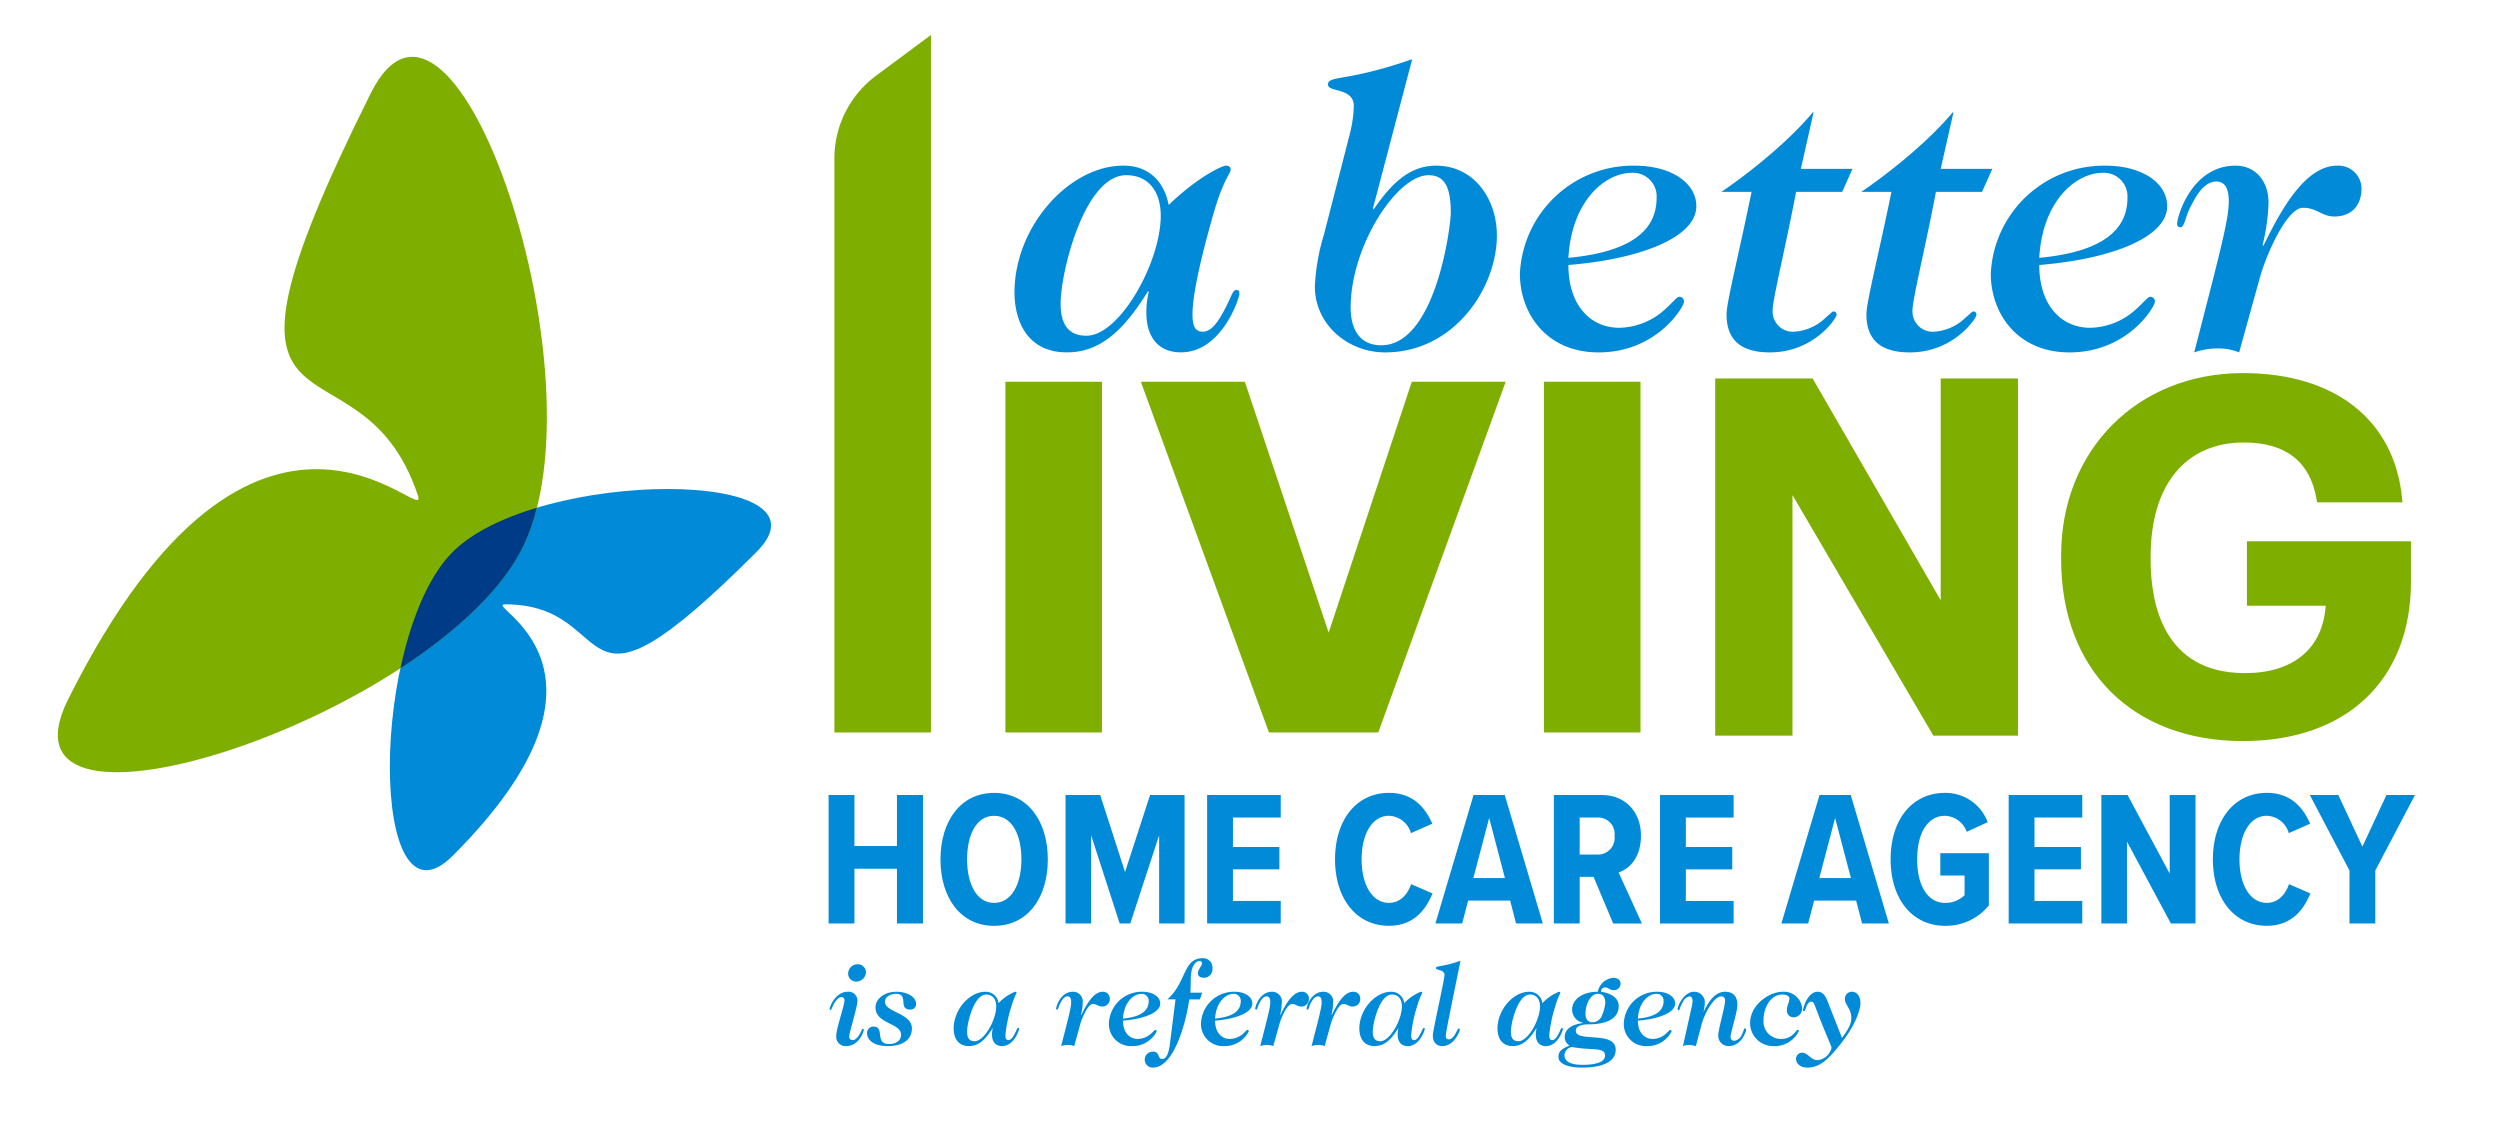
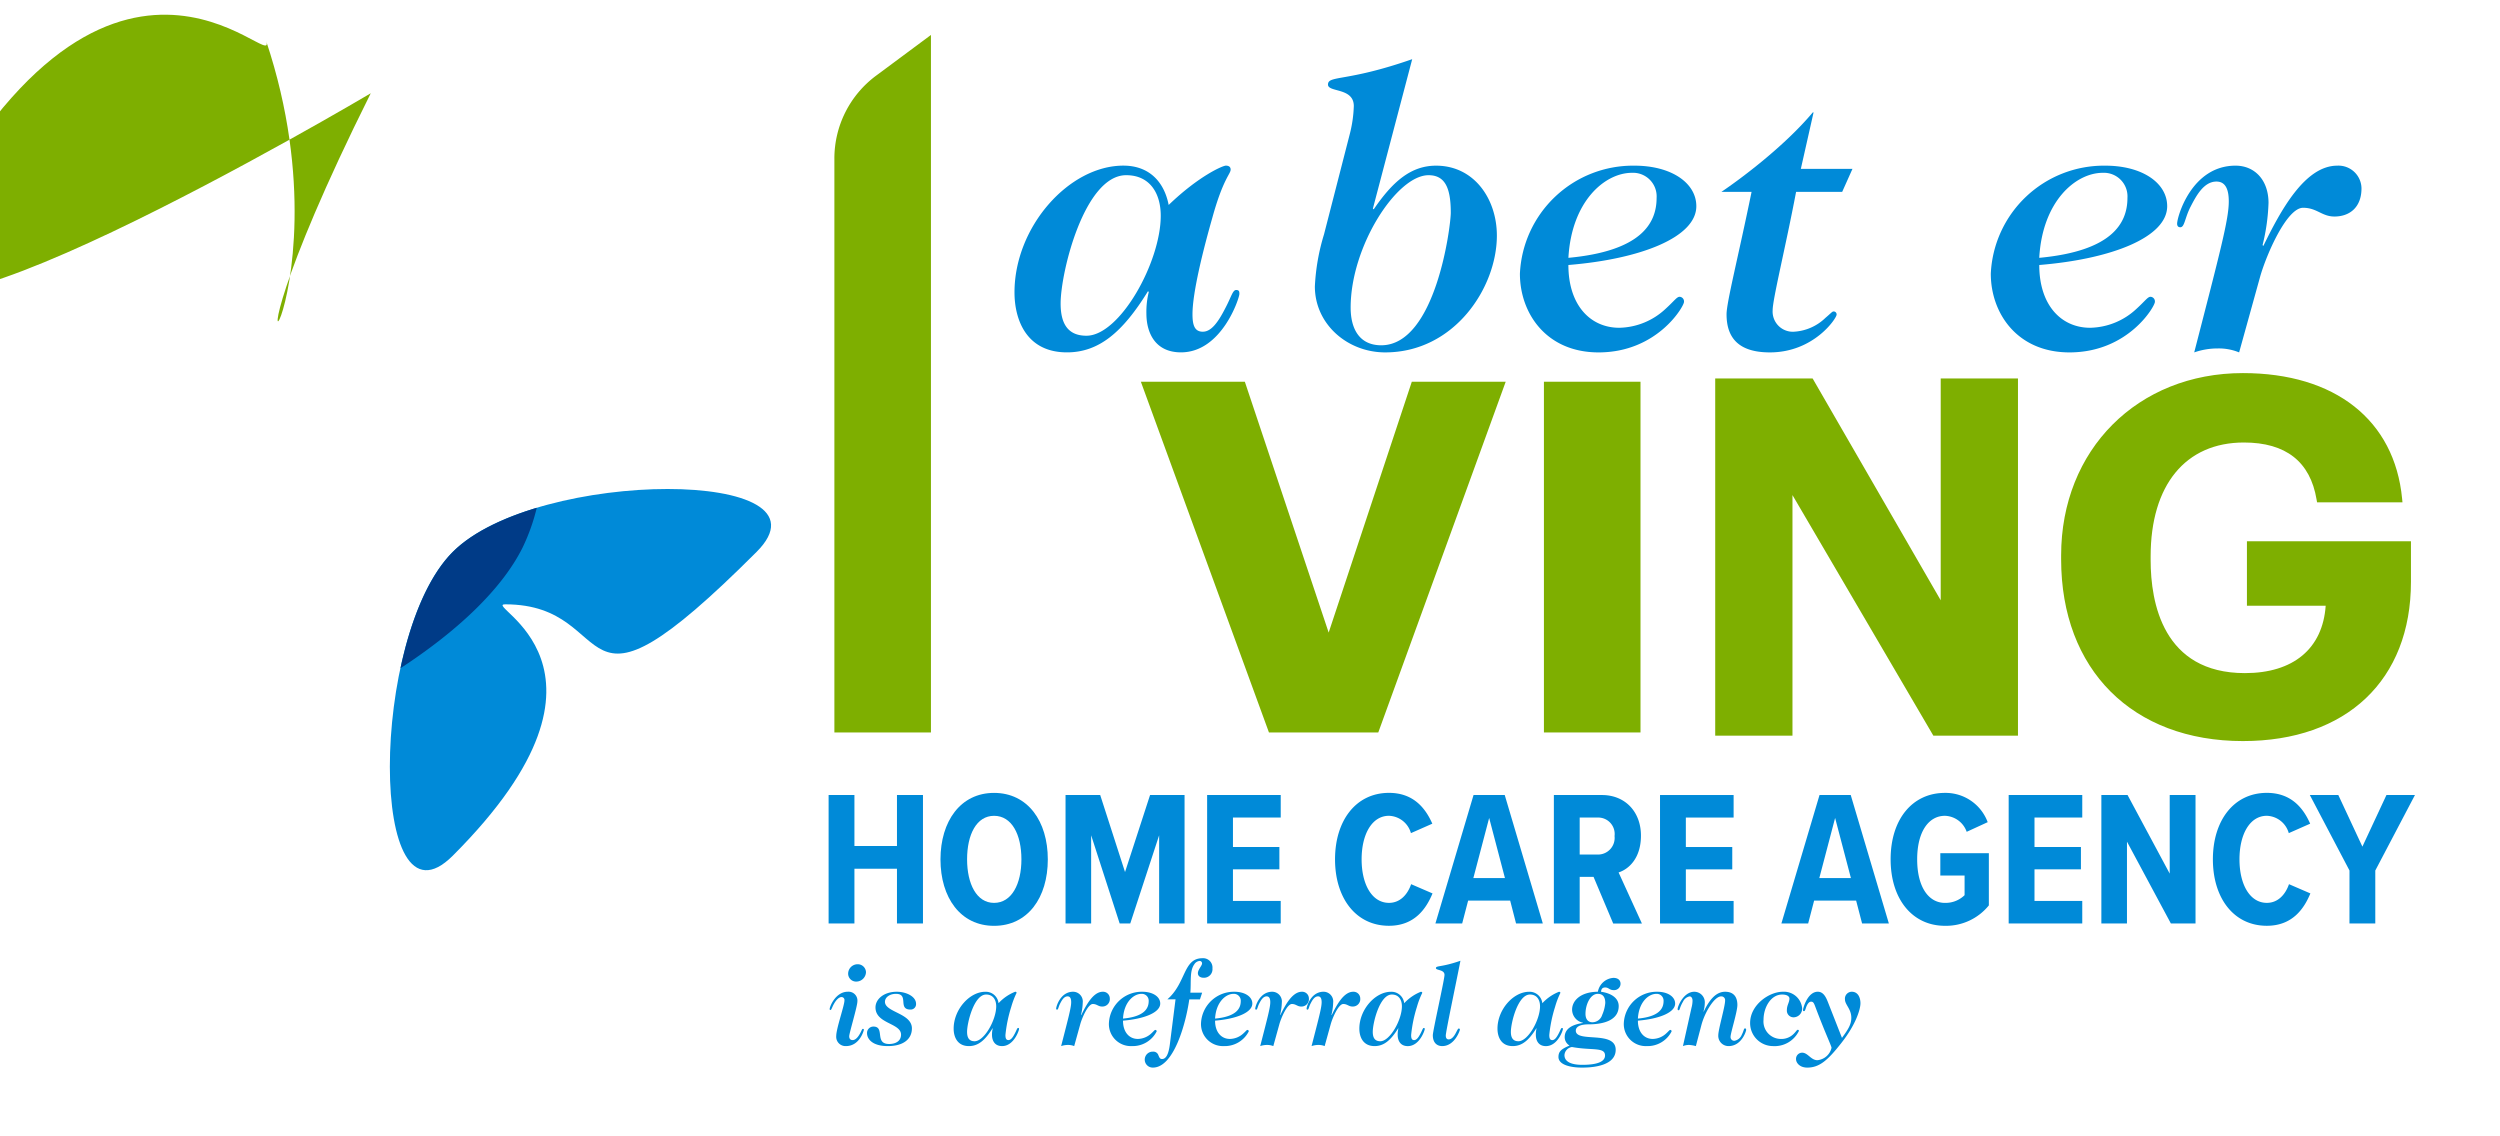
<svg xmlns="http://www.w3.org/2000/svg" width="387.271" height="175.921" viewBox="0 0 387.271 175.921">
  <g id="Group_304" data-name="Group 304" transform="translate(2 2)">
    <rect id="Rectangle_223" data-name="Rectangle 223" width="387.271" height="175.921" transform="translate(-2 -2)" fill="none" />
    <g id="Group_297" data-name="Group 297" transform="translate(155.154 7.167)">
      <path id="Path_1394" data-name="Path 1394" d="M88.835,28.9c-3.938,6.4-7.632,9.478-12.556,9.478-6.277,0-8.125-5.047-8.125-9.292,0-10.157,8.434-19.635,16.866-19.635,4.061,0,6.34,2.585,7.016,6.093,4.677-4.494,8.369-6.093,8.862-6.093.432,0,.739.184.739.616,0,.677-1.169,1.416-2.832,7.446-1.353,4.74-3.078,11.51-3.078,14.957,0,1.662.309,2.708,1.6,2.708s2.339-1.416,3.445-3.571c.986-1.846,1.169-2.892,1.725-2.892.493,0,.493.307.493.616,0,.614-2.711,9.046-9.048,9.046-3.94,0-5.356-2.955-5.356-6.03a12.705,12.705,0,0,1,.37-3.324ZM75.3,30.813c0,3.015,1.046,4.987,4,4.987,5.17,0,11.51-11.389,11.51-18.589,0-3.448-1.662-6.279-5.354-6.279C78.987,10.932,75.3,25.95,75.3,30.813Z" transform="translate(-68.154 7.04)" fill="#008ad8" />
      <path id="Path_1395" data-name="Path 1395" d="M97.912,25.235l.123.123c2.894-4.247,5.726-6.77,9.664-6.77,5.909,0,9.418,5.17,9.418,10.833,0,8.062-6.586,18.093-17.3,18.093-5.847,0-10.894-4.368-10.894-10.215a32.677,32.677,0,0,1,1.416-8.064l4-15.571a19.6,19.6,0,0,0,.616-4.31c0-2.892-4-2.092-4-3.322,0-1.478,2.832-.37,13.046-3.94Zm12.065.616c0-3.878-.923-5.786-3.448-5.786-4.924,0-12.063,11.019-12.063,20.5,0,3.385,1.416,5.847,4.74,5.847C107.637,46.408,109.977,28,109.977,25.851Z" transform="translate(-42.393 -2.092)" fill="#008ad8" />
      <path id="Path_1396" data-name="Path 1396" d="M120.83,9.456c5.786,0,9.6,2.708,9.6,6.277,0,4.8-8.557,8.188-19.818,9.111,0,6.277,3.445,9.724,7.876,9.724a10.788,10.788,0,0,0,7.2-2.955c1.353-1.23,1.723-1.846,2.155-1.846a.719.719,0,0,1,.677.8c0,.677-4.124,7.816-13.232,7.816-8.125,0-12.186-6.093-12.186-12.184A17.539,17.539,0,0,1,120.83,9.456Zm-.367,1.107c-4.187,0-9.357,4.37-9.848,13.172,11.2-1.046,13.663-5.293,13.663-9.294A3.655,3.655,0,0,0,120.462,10.563Z" transform="translate(-24.809 7.04)" fill="#008ad8" />
      <path id="Path_1397" data-name="Path 1397" d="M135.748,18.083h-7.139c-1.6,8.434-3.631,16.619-3.631,18.342a3.128,3.128,0,0,0,3.2,3.324,7.639,7.639,0,0,0,4.984-2.155c.8-.677,1.046-.986,1.23-.986a.453.453,0,0,1,.493.493c0,.553-3.508,5.847-10.34,5.847-4.861,0-6.707-2.276-6.707-5.907,0-1.846,1.846-9.048,3.875-18.958h-4.677c2.832-1.909,9.664-6.956,14.158-12.309h.123l-1.971,8.739h8Z" transform="translate(-7.534 2.474)" fill="#008ad8" />
-       <path id="Path_1398" data-name="Path 1398" d="M145.418,18.083h-7.139c-1.6,8.434-3.631,16.619-3.631,18.342a3.129,3.129,0,0,0,3.2,3.324,7.64,7.64,0,0,0,4.987-2.155c.8-.677,1.046-.986,1.23-.986a.454.454,0,0,1,.493.493c0,.553-3.508,5.847-10.34,5.847-4.863,0-6.709-2.276-6.709-5.907,0-1.846,1.846-9.048,3.878-18.958h-4.677c2.832-1.909,9.664-6.956,14.158-12.309h.121l-1.969,8.739h8Z" transform="translate(4.46 2.474)" fill="#008ad8" />
      <path id="Path_1399" data-name="Path 1399" d="M153.392,9.456c5.784,0,9.6,2.708,9.6,6.277,0,4.8-8.553,8.188-19.816,9.111,0,6.277,3.445,9.724,7.879,9.724a10.787,10.787,0,0,0,7.2-2.955c1.353-1.23,1.723-1.846,2.155-1.846a.718.718,0,0,1,.677.8c0,.677-4.124,7.816-13.232,7.816-8.125,0-12.186-6.093-12.186-12.184A17.54,17.54,0,0,1,153.392,9.456Zm-.37,1.107c-4.187,0-9.357,4.37-9.848,13.172,11.2-1.046,13.663-5.293,13.663-9.294A3.655,3.655,0,0,0,153.022,10.563Z" transform="translate(15.569 7.04)" fill="#008ad8" />
      <path id="Path_1400" data-name="Path 1400" d="M161.908,21.889c2.648-5.417,6.4-12.433,11.449-12.433a3.567,3.567,0,0,1,3.754,3.508c0,3.015-1.909,4.37-4.185,4.37-1.971,0-2.708-1.355-4.863-1.355-2.522,0-5.661,7.2-6.646,10.65l-3.262,11.754a8.283,8.283,0,0,0-3.264-.614,11.022,11.022,0,0,0-3.692.614c4.061-15.755,5.354-20.618,5.354-23.387,0-1.725-.43-3.078-1.909-3.078-1.967,0-3.138,2.215-4,3.878-.921,1.783-.921,3.2-1.6,3.2-.367,0-.493-.246-.493-.556,0-1.046,2.218-8.985,9.048-8.985,2.955,0,5.11,2.215,5.11,5.784a30.818,30.818,0,0,1-.923,6.525Z" transform="translate(31.55 7.04)" fill="#008ad8" />
    </g>
    <g id="Group_302" data-name="Group 302" transform="translate(6.96 3.414)">
      <g id="Group_299" data-name="Group 299" transform="translate(120.291 0)">
        <path id="Path_1401" data-name="Path 1401" d="M62.152,6.732,70.658.417v108.05H55.7v-88.9A15.978,15.978,0,0,1,62.152,6.732Z" transform="translate(-55.698 -0.417)" fill="#7eaf00" />
-         <path id="Path_1402" data-name="Path 1402" d="M67.524,24.4h14.96V78.731H67.524Z" transform="translate(-41.032 29.319)" fill="#7eaf00" />
        <path id="Path_1403" data-name="Path 1403" d="M76.892,24.4H93l12.986,38.859L118.865,24.4H133.41L113.67,78.731H96.735Z" transform="translate(-29.415 29.319)" fill="#7eaf00" />
        <path id="Path_1404" data-name="Path 1404" d="M104.765,24.4h14.96V78.731h-14.96Z" transform="translate(5.151 29.319)" fill="#7eaf00" />
        <g id="Group_298" data-name="Group 298" transform="translate(136.449 52.381)">
          <path id="Path_1405" data-name="Path 1405" d="M151.541,58.532,131.7,24.173H116.609V79.5h11.969V42.236L150.4,79.5H163.51V24.173H151.541Z" transform="translate(-116.609 -23.338)" fill="#7eaf00" />
          <path id="Path_1406" data-name="Path 1406" d="M169.312,49.848v9.993h12.2c-.464,6.64-5,10.435-12.516,10.435-12.7,0-14.6-10.954-14.6-17.482v-.607c0-11.044,5.4-17.634,14.444-17.634,6.5,0,10.284,2.973,11.261,8.833l.074.432h13.23l-.054-.567C192.182,31.071,182.961,23.8,168.689,23.8c-16.315,0-28.158,11.875-28.158,28.235v.607c0,17.106,11.053,28.161,28.158,28.161,16.057,0,26.032-9.453,26.032-24.668V49.848Z" transform="translate(-86.944 -23.8)" fill="#7eaf00" />
        </g>
      </g>
      <g id="Group_300" data-name="Group 300" transform="translate(119.397 117.412)">
        <path id="Path_1407" data-name="Path 1407" d="M65.89,64.4H59.3v8.474h-4v-19.9h4v7.905H65.89V52.977h4.028v19.9H65.89Z" transform="translate(-55.299 -52.648)" fill="#008ad8" />
        <path id="Path_1408" data-name="Path 1408" d="M71.333,52.83c5.222,0,8.327,4.386,8.327,10.3,0,5.936-3.1,10.293-8.327,10.293-5.193,0-8.3-4.357-8.3-10.293C63.038,57.216,66.141,52.83,71.333,52.83Zm0,3.551c-2.715,0-4.178,2.894-4.178,6.745,0,3.788,1.463,6.743,4.178,6.743,2.746,0,4.238-2.955,4.238-6.743C75.572,59.275,74.08,56.381,71.333,56.381Z" transform="translate(-45.702 -52.83)" fill="#008ad8" />
        <path id="Path_1409" data-name="Path 1409" d="M86.184,59.214,81.709,72.878h-1.64L75.651,59.214V72.878H71.684v-19.9h5.37L80.9,64.912l3.878-11.935h5.343v19.9h-3.94Z" transform="translate(-34.98 -52.648)" fill="#008ad8" />
        <path id="Path_1410" data-name="Path 1410" d="M81.475,52.977h11.4v3.49h-7.4v4.565h7.191v3.461H85.474v4.895h7.4v3.49h-11.4Z" transform="translate(-22.837 -52.648)" fill="#008ad8" />
        <path id="Path_1411" data-name="Path 1411" d="M90.32,63.126c0-6.03,3.253-10.3,8.356-10.3,3.878,0,5.7,2.478,6.714,4.774l-3.313,1.463a3.667,3.667,0,0,0-3.4-2.686c-2.625,0-4.238,2.836-4.238,6.745s1.613,6.743,4.238,6.743c1.7,0,2.865-1.252,3.432-2.894l3.313,1.431c-.986,2.388-2.8,5.013-6.745,5.013C93.573,73.419,90.32,69.152,90.32,63.126Z" transform="translate(-11.869 -52.83)" fill="#008ad8" />
        <path id="Path_1412" data-name="Path 1412" d="M108.84,69.328h-6.508l-.925,3.551H97.261l5.907-19.9H108l5.9,19.9h-4.146Zm-5.7-3.49h4.892l-2.444-9.31Z" transform="translate(-3.261 -52.648)" fill="#008ad8" />
        <path id="Path_1413" data-name="Path 1413" d="M111.6,65.658h-2.148v7.22h-4v-19.9h7.433c3.64,0,6.057,2.623,6.057,6.295,0,3.432-1.821,5.163-3.463,5.7l3.611,7.908h-4.447Zm.688-9.191h-2.836V62.2h2.836a2.58,2.58,0,0,0,2.565-2.867A2.547,2.547,0,0,0,112.288,56.467Z" transform="translate(6.898 -52.648)" fill="#008ad8" />
        <path id="Path_1414" data-name="Path 1414" d="M112.793,52.977h11.4v3.49h-7.4v4.565h7.191v3.461h-7.191v4.895h7.4v3.49h-11.4Z" transform="translate(16.001 -52.648)" fill="#008ad8" />
        <path id="Path_1415" data-name="Path 1415" d="M132.763,69.328h-6.505l-.925,3.551h-4.146l5.907-19.9h4.834l5.907,19.9h-4.146Zm-5.7-3.49h4.892l-2.446-9.31Z" transform="translate(26.409 -52.648)" fill="#008ad8" />
        <path id="Path_1416" data-name="Path 1416" d="M137.154,52.83a6.954,6.954,0,0,1,6.624,4.534l-3.253,1.494a3.693,3.693,0,0,0-3.371-2.478c-2.538,0-4.3,2.478-4.3,6.745s1.759,6.743,4.3,6.743a4.212,4.212,0,0,0,3.044-1.194V65.63H136.44V62.169h7.518v8.087a8.534,8.534,0,0,1-6.8,3.163c-5.042,0-8.416-4.117-8.416-10.293C128.738,56.916,132.112,52.83,137.154,52.83Z" transform="translate(35.775 -52.83)" fill="#008ad8" />
        <path id="Path_1417" data-name="Path 1417" d="M136.9,52.977h11.4v3.49h-7.4v4.565h7.193v3.461H140.9v4.895h7.4v3.49H136.9Z" transform="translate(45.903 -52.648)" fill="#008ad8" />
        <path id="Path_1418" data-name="Path 1418" d="M147.28,60.2V72.878h-3.967v-19.9h4.057L153.9,65.15V52.977h4v19.9h-3.819Z" transform="translate(53.849 -52.648)" fill="#008ad8" />
        <path id="Path_1419" data-name="Path 1419" d="M151.025,63.126c0-6.03,3.255-10.3,8.356-10.3,3.878,0,5.7,2.478,6.714,4.774l-3.313,1.463a3.667,3.667,0,0,0-3.4-2.686c-2.625,0-4.238,2.836-4.238,6.745s1.613,6.743,4.238,6.743c1.7,0,2.865-1.252,3.432-2.894l3.313,1.431c-.986,2.388-2.8,5.013-6.745,5.013C154.28,73.419,151.025,69.152,151.025,63.126Z" transform="translate(63.413 -52.83)" fill="#008ad8" />
        <path id="Path_1420" data-name="Path 1420" d="M163.874,64.673l-6.147-11.7h4.413l3.732,8,3.73-8h4.415l-6.147,11.7v8.206h-4Z" transform="translate(71.725 -52.648)" fill="#008ad8" />
      </g>
      <g id="Group_301" data-name="Group 301" transform="translate(0 3.391)">
        <path id="Path_1421" data-name="Path 1421" d="M81.766,41.561c12.995-12.995-34.066-12.995-47.061,0s-12.995,60.058,0,47.061c29.4-29.4,4.332-38.942,8.116-38.942C61.2,49.68,51.928,71.4,81.766,41.561Z" transform="translate(26.473 35.13)" fill="#008ad8" />
-         <path id="Path_1422" data-name="Path 1422" d="M50.472,7.574C63.42-18.36,86.93,52.043,73.982,77.977s-83.348,49.444-70.4,23.51c29.294-58.669,56.093-25.938,54.2-31.6C48.6,42.395,20.743,67.119,50.472,7.574Z" transform="translate(-2 -1.931)" fill="#7eaf00" />
+         <path id="Path_1422" data-name="Path 1422" d="M50.472,7.574s-83.348,49.444-70.4,23.51c29.294-58.669,56.093-25.938,54.2-31.6C48.6,42.395,20.743,67.119,50.472,7.574Z" transform="translate(-2 -1.931)" fill="#7eaf00" />
        <path id="Path_1423" data-name="Path 1423" d="M33.8,39.948c-3.84,3.84-6.534,10.656-8.1,18.013C34.184,52.426,41.283,45.947,44.6,39.3a30.842,30.842,0,0,0,2.209-6.187C41.454,34.727,36.745,37,33.8,39.948Z" transform="translate(27.382 36.743)" fill="#003b87" />
      </g>
    </g>
    <g id="Group_303" data-name="Group 303" transform="translate(126.52 146.437)">
      <path id="Path_1424" data-name="Path 1424" d="M59.671,70.427c0,.789-1.27,4.926-1.27,5.41,0,.374.179.591.535.591.627,0,1.111-.914,1.344-1.416.108-.233.161-.323.233-.323a.146.146,0,0,1,.161.143c0,.072-.627,2.525-2.776,2.525a1.438,1.438,0,0,1-1.505-1.575c0-1.147,1.272-4.711,1.272-5.5a.456.456,0,0,0-.45-.52c-.32,0-.733.3-1.127.968-.376.645-.43,1.039-.591,1.039a.13.13,0,0,1-.125-.146c0-.374.914-2.686,2.814-2.686A1.374,1.374,0,0,1,59.671,70.427Zm.036-5.748A1.274,1.274,0,0,1,61,65.913a1.509,1.509,0,0,1-1.487,1.452,1.228,1.228,0,0,1-1.272-1.326A1.47,1.47,0,0,1,59.707,64.679Z" transform="translate(-55.372 -63.747)" fill="#008ad8" />
      <path id="Path_1425" data-name="Path 1425" d="M62.58,66.581c1.36,0,2.973.683,2.973,1.882a.834.834,0,0,1-.86.878c-2.043,0-.161-2.435-2.258-2.435-.932,0-1.7.517-1.7,1.234,0,1.631,4.176,1.756,4.176,4.12,0,1.613-1.272,2.74-3.725,2.74-2.525,0-3.226-1.2-3.226-1.987a.985.985,0,0,1,.986-1.039c1.846,0,.108,2.7,2.435,2.7,1.075,0,1.846-.5,1.846-1.449,0-1.81-3.958-1.667-3.958-4.209C59.264,67.748,60.534,66.581,62.58,66.581Z" transform="translate(-52.168 -61.388)" fill="#008ad8" />
      <path id="Path_1426" data-name="Path 1426" d="M69.966,72.242C68.819,74.1,67.746,75,66.313,75c-1.826,0-2.366-1.467-2.366-2.7,0-2.955,2.455-5.715,4.908-5.715A1.987,1.987,0,0,1,70.9,68.355a7.046,7.046,0,0,1,2.578-1.774c.125,0,.215.054.215.179a13.154,13.154,0,0,0-.824,2.168,21.134,21.134,0,0,0-.9,4.35c0,.486.09.791.466.791s.681-.414,1-1.039c.287-.538.34-.842.5-.842.143,0,.143.09.143.179,0,.179-.789,2.632-2.632,2.632-1.147,0-1.559-.858-1.559-1.754A3.808,3.808,0,0,1,70,72.278Zm-3.94.553c0,.88.3,1.454,1.165,1.454,1.5,0,3.349-3.315,3.349-5.41,0-1-.484-1.828-1.559-1.828C67.1,67.011,66.026,71.384,66.026,72.8Z" transform="translate(-44.738 -61.388)" fill="#008ad8" />
      <path id="Path_1427" data-name="Path 1427" d="M74.924,70.2c.768-1.575,1.862-3.618,3.329-3.618A1.039,1.039,0,0,1,79.346,67.6a1.151,1.151,0,0,1-1.219,1.27c-.573,0-.786-.392-1.416-.392-.733,0-1.646,2.095-1.933,3.1L73.828,75a2.433,2.433,0,0,0-.95-.177A3.179,3.179,0,0,0,71.806,75c1.181-4.586,1.557-6,1.557-6.805,0-.5-.123-.9-.556-.9-.573,0-.912.645-1.163,1.129-.269.52-.269.93-.466.93-.108,0-.143-.069-.143-.159,0-.3.645-2.616,2.632-2.616a1.509,1.509,0,0,1,1.487,1.685,8.983,8.983,0,0,1-.269,1.9Z" transform="translate(-35.948 -61.388)" fill="#008ad8" />
      <path id="Path_1428" data-name="Path 1428" d="M79.84,66.581c1.685,0,2.793.791,2.793,1.828,0,1.4-2.489,2.381-5.766,2.65,0,1.828,1,2.832,2.294,2.832a3.136,3.136,0,0,0,2.095-.86c.394-.358.5-.538.625-.538a.21.21,0,0,1,.2.233A4.171,4.171,0,0,1,78.229,75a3.405,3.405,0,0,1-3.546-3.546A5.1,5.1,0,0,1,79.84,66.581Zm-.105.325c-1.219,0-2.724,1.27-2.867,3.833,3.259-.3,3.978-1.541,3.978-2.706A1.064,1.064,0,0,0,79.734,66.906Z" transform="translate(-31.424 -61.388)" fill="#008ad8" />
      <path id="Path_1429" data-name="Path 1429" d="M86.059,69.6l-.34,1.037H84.07c-.538,3.761-2.4,10.567-5.641,10.567a1.235,1.235,0,1,1,.016-2.469.814.814,0,0,1,.842.571c.125.285.215.573.553.573.629,0,1.024-.735,1.219-2.292l.878-6.951h-1.27C83.6,68.112,83.1,64.263,86.1,64.263a1.446,1.446,0,0,1,1.557,1.575,1.323,1.323,0,0,1-1.362,1.452c-.482,0-.894-.233-.894-.717,0-.535.643-1.165.643-1.485a.363.363,0,0,0-.41-.4,1.083,1.083,0,0,0-.789.522c-.753,1.037-.466,2.758-.612,4.388Z" transform="translate(-28.358 -64.263)" fill="#008ad8" />
      <path id="Path_1430" data-name="Path 1430" d="M86.21,66.581c1.68,0,2.793.791,2.793,1.828,0,1.4-2.491,2.381-5.771,2.65,0,1.828,1.006,2.832,2.294,2.832a3.132,3.132,0,0,0,2.095-.86c.4-.358.5-.538.629-.538a.209.209,0,0,1,.2.233A4.174,4.174,0,0,1,84.6,75a3.405,3.405,0,0,1-3.546-3.546A5.105,5.105,0,0,1,86.21,66.581Zm-.11.325c-1.216,0-2.722,1.27-2.867,3.833,3.262-.3,3.978-1.541,3.978-2.706A1.062,1.062,0,0,0,86.1,66.906Z" transform="translate(-23.527 -61.388)" fill="#008ad8" />
      <path id="Path_1431" data-name="Path 1431" d="M88.689,70.2c.771-1.575,1.864-3.618,3.331-3.618A1.04,1.04,0,0,1,93.113,67.6a1.149,1.149,0,0,1-1.216,1.27c-.573,0-.791-.392-1.416-.392-.735,0-1.646,2.095-1.933,3.1L87.6,75a2.47,2.47,0,0,0-.95-.177A3.182,3.182,0,0,0,85.573,75c1.183-4.586,1.559-6,1.559-6.805,0-.5-.128-.9-.556-.9-.573,0-.914.645-1.165,1.129-.269.52-.269.93-.466.93-.108,0-.143-.069-.143-.159,0-.3.645-2.616,2.634-2.616a1.508,1.508,0,0,1,1.485,1.685,8.84,8.84,0,0,1-.269,1.9Z" transform="translate(-18.875 -61.388)" fill="#008ad8" />
      <path id="Path_1432" data-name="Path 1432" d="M92.241,70.2c.771-1.575,1.864-3.618,3.331-3.618A1.038,1.038,0,0,1,96.663,67.6a1.149,1.149,0,0,1-1.214,1.27c-.574,0-.791-.392-1.416-.392-.735,0-1.649,2.095-1.935,3.1L91.15,75a2.47,2.47,0,0,0-.95-.177A3.2,3.2,0,0,0,89.122,75c1.185-4.586,1.561-6,1.561-6.805,0-.5-.128-.9-.556-.9-.573,0-.916.645-1.165,1.129-.269.52-.269.93-.466.93-.108,0-.143-.069-.143-.159,0-.3.645-2.616,2.632-2.616a1.507,1.507,0,0,1,1.485,1.685,8.955,8.955,0,0,1-.267,1.9Z" transform="translate(-14.47 -61.388)" fill="#008ad8" />
      <path id="Path_1433" data-name="Path 1433" d="M98.019,72.242C96.874,74.1,95.8,75,94.365,75,92.537,75,92,73.532,92,72.3c0-2.955,2.453-5.715,4.906-5.715a1.987,1.987,0,0,1,2.043,1.774,7.065,7.065,0,0,1,2.578-1.774c.128,0,.217.054.217.179a12.711,12.711,0,0,0-.827,2.168,21.265,21.265,0,0,0-.894,4.35c0,.486.09.791.464.791s.683-.414,1-1.039c.287-.538.343-.842.5-.842.143,0,.143.09.143.179,0,.179-.789,2.632-2.632,2.632-1.147,0-1.559-.858-1.559-1.754a3.7,3.7,0,0,1,.108-.968Zm-3.94.553c0,.88.3,1.454,1.165,1.454,1.5,0,3.349-3.315,3.349-5.41,0-1-.482-1.828-1.559-1.828C95.154,67.011,94.079,71.384,94.079,72.8Z" transform="translate(-9.946 -61.388)" fill="#008ad8" />
      <path id="Path_1434" data-name="Path 1434" d="M98.892,66.624c0-.842-1.326-.681-1.326-1.039,0-.428.822-.108,3.795-1.147-.75,3.817-2.271,11-2.271,11.588,0,.343.123.594.446.594.484,0,.842-.5,1.093-.968.269-.5.356-.717.466-.717a.159.159,0,0,1,.177.179c0,.143-.8,2.543-2.74,2.543-.717,0-1.449-.43-1.449-1.682C97.082,75.294,98.892,67.339,98.892,66.624Z" transform="translate(-3.646 -64.046)" fill="#008ad8" />
      <path id="Path_1435" data-name="Path 1435" d="M107.571,72.242C106.426,74.1,105.349,75,103.915,75c-1.826,0-2.361-1.467-2.361-2.7,0-2.955,2.451-5.715,4.906-5.715a1.986,1.986,0,0,1,2.041,1.774,7.082,7.082,0,0,1,2.581-1.774c.125,0,.215.054.215.179a12.885,12.885,0,0,0-.824,2.168,21.114,21.114,0,0,0-.894,4.35c0,.486.09.791.464.791s.681-.414,1-1.039c.287-.538.341-.842.5-.842.143,0,.143.09.143.179,0,.179-.789,2.632-2.634,2.632-1.145,0-1.557-.858-1.557-1.754a3.7,3.7,0,0,1,.108-.968Zm-3.943.553c0,.88.307,1.454,1.167,1.454,1.5,0,3.349-3.315,3.349-5.41,0-1-.484-1.828-1.559-1.828C104.706,67.011,103.628,71.384,103.628,72.8Z" transform="translate(1.899 -61.388)" fill="#008ad8" />
      <path id="Path_1436" data-name="Path 1436" d="M109.567,72.573a2.092,2.092,0,0,1-1.685-2.027c0-1.378,1.288-2.755,3.994-2.776a2.623,2.623,0,0,1,2.4-2.148c.789,0,1.111.428,1.111.912a.994.994,0,0,1-1.037.988c-.719,0-.771-.414-1.344-.414-.556,0-.609.414-.645.663,1.629.235,2.742,1,2.742,2.222,0,2.238-2.422,2.829-4.675,2.829-1.382,0-1.971.414-1.971.968,0,1.935,6.18-.072,6.18,2.973,0,2.133-2.652,2.758-5.179,2.758-2.059,0-3.687-.517-3.687-1.646,0-.86.448-1.237,1.718-1.772a1.508,1.508,0,0,1-.753-1.29c0-1.4,1.308-1.989,2.832-2.2Zm-.11,6.519c2.527,0,3.528-.573,3.528-1.452,0-1.342-2.077-.735-5.121-1.308A1.357,1.357,0,0,0,106.7,77.6C106.7,78.25,107.166,79.092,109.457,79.092Zm1.595-6.593a1.592,1.592,0,0,0,1.487-1.129,5.832,5.832,0,0,0,.484-1.862c0-.986-.432-1.414-1.165-1.414-1.129,0-1.9,1.611-1.9,3.114C109.961,71.836,110.21,72.5,111.052,72.5Z" transform="translate(7.128 -62.578)" fill="#008ad8" />
      <path id="Path_1437" data-name="Path 1437" d="M115.448,66.581c1.682,0,2.793.791,2.793,1.828,0,1.4-2.489,2.381-5.768,2.65,0,1.828,1,2.832,2.292,2.832a3.142,3.142,0,0,0,2.1-.86c.394-.358.5-.538.627-.538a.209.209,0,0,1,.2.233A4.171,4.171,0,0,1,113.835,75a3.405,3.405,0,0,1-3.546-3.546A5.105,5.105,0,0,1,115.448,66.581Zm-.11.325c-1.216,0-2.722,1.27-2.865,3.833,3.262-.3,3.976-1.541,3.976-2.706A1.061,1.061,0,0,0,115.338,66.906Z" transform="translate(12.732 -61.388)" fill="#008ad8" />
      <path id="Path_1438" data-name="Path 1438" d="M118.055,69.663c1.006-2.133,2.079-3.082,3.315-3.082,1.308,0,1.9.791,1.9,2.043,0,1.075-1.057,4.335-1.057,4.944a.568.568,0,0,0,.591.609,1.492,1.492,0,0,0,1.145-.932c.358-.7.3-.986.5-.986.128,0,.179.072.179.233,0,.213-.715,2.507-2.722,2.507a1.588,1.588,0,0,1-1.595-1.664c0-.95,1.057-4.442,1.057-5.392a.583.583,0,0,0-.609-.645c-1.055,0-2.543,2.473-3.062,4.442L116.838,75a5.045,5.045,0,0,0-1-.177,2.467,2.467,0,0,0-1,.177l1.326-5.945a4.332,4.332,0,0,0,.159-1.075c0-.466-.231-.681-.446-.681a1.429,1.429,0,0,0-1.022.806c-.556.932-.484,1.342-.681,1.342-.108,0-.161-.052-.161-.179,0-.464.95-2.686,2.578-2.686a1.636,1.636,0,0,1,1.631,1.756,5.088,5.088,0,0,1-.2,1.288Z" transform="translate(17.345 -61.388)" fill="#008ad8" />
      <path id="Path_1439" data-name="Path 1439" d="M123.735,73.891a2.664,2.664,0,0,0,2.061-.809c.376-.376.466-.607.607-.607a.169.169,0,0,1,.179.179A4.18,4.18,0,0,1,122.554,75a3.56,3.56,0,0,1-3.53-3.582c0-2.811,2.957-4.836,5.051-4.836a2.829,2.829,0,0,1,3.008,2.545,1.35,1.35,0,0,1-1.306,1.416,1.035,1.035,0,0,1-1.057-1.129c0-.771.394-1.165.394-1.792,0-.287-.323-.609-1.129-.609-1.736,0-2.883,1.971-2.883,3.922A2.7,2.7,0,0,0,123.735,73.891Z" transform="translate(23.564 -61.388)" fill="#008ad8" />
      <path id="Path_1440" data-name="Path 1440" d="M129.312,73.727c.912-1.252,1.449-2.041,1.449-3.114,0-1.364-.983-2.025-.983-2.832a1.07,1.07,0,0,1,1.057-1.2c.965,0,1.342.914,1.342,1.792,0,.86-.645,3.208-2.973,6.163-2.095,2.668-3.387,3.795-5.267,3.795-1.216,0-1.738-.786-1.738-1.288a.952.952,0,0,1,.95-1.022c.878,0,1.36,1.163,2.348,1.163a2.481,2.481,0,0,0,2.2-1.915c0-.269-.95-2.2-2.527-6.4-.213-.571-.32-.75-.643-.75s-.556.358-.717.735c-.179.466-.2.735-.394.735a.142.142,0,0,1-.141-.146c0-.338.715-2.865,2.292-2.865.93,0,1.324.986,1.593,1.667Z" transform="translate(27.503 -61.388)" fill="#008ad8" />
    </g>
  </g>
</svg>